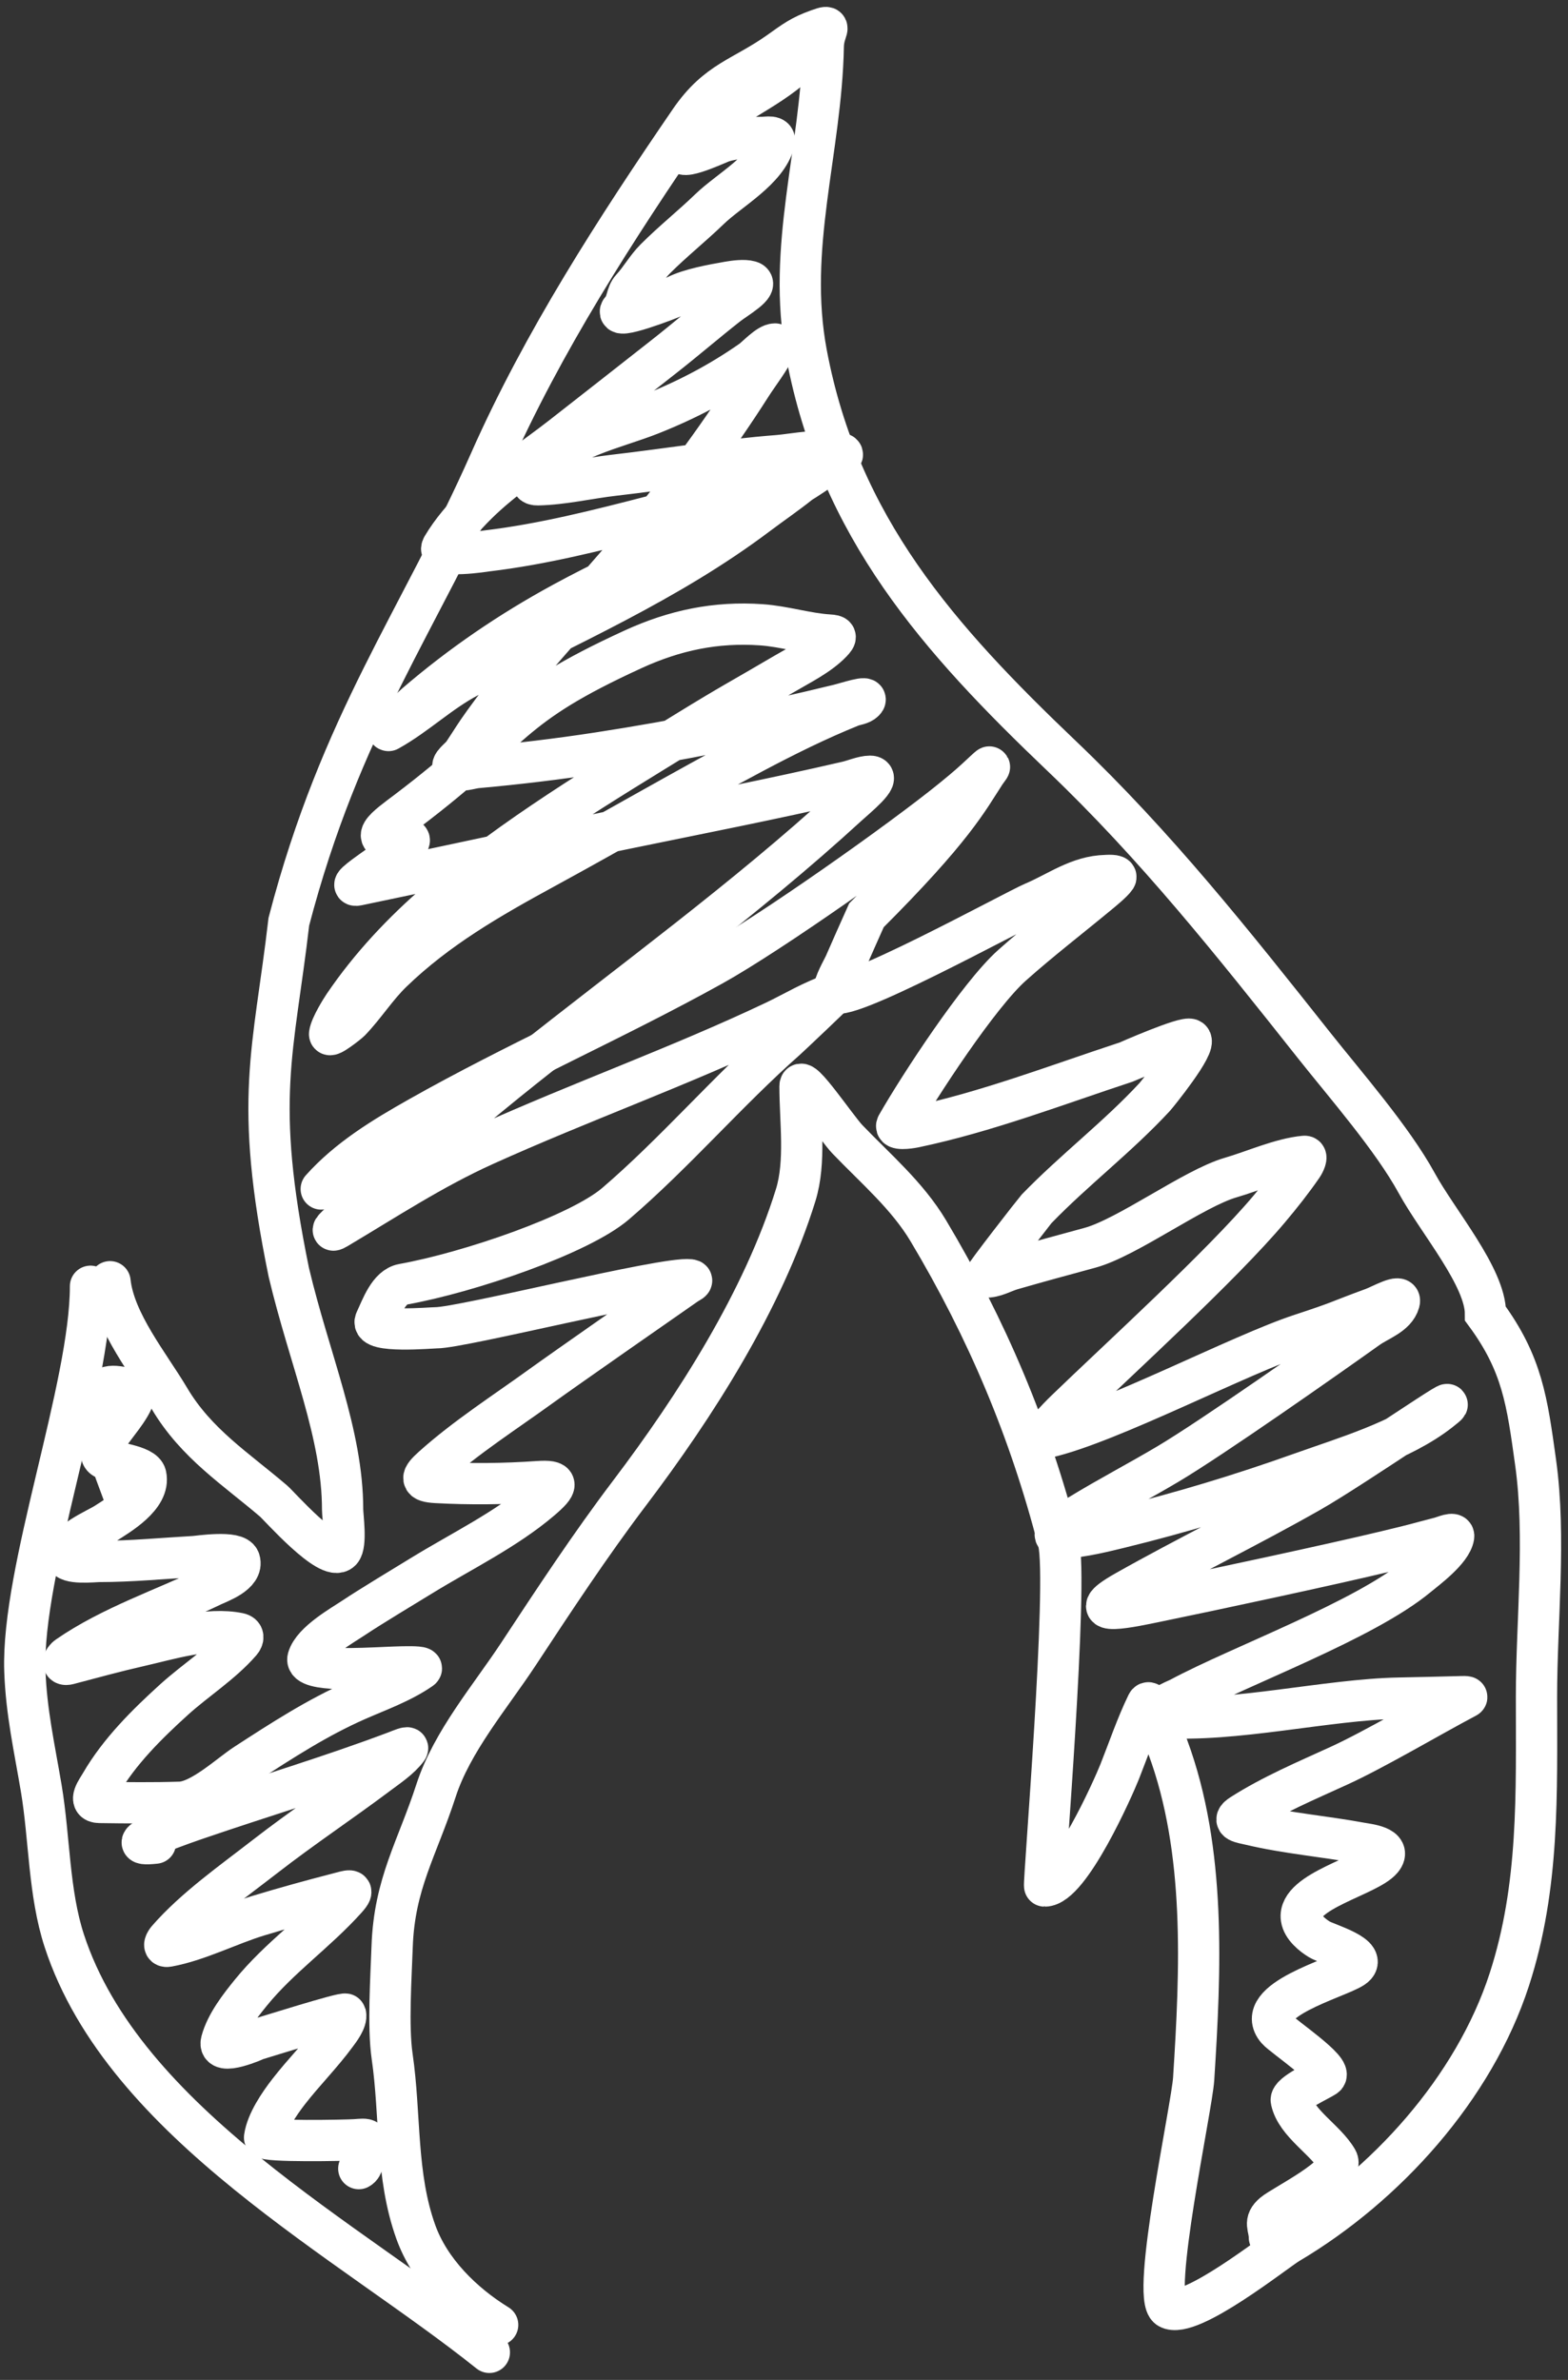
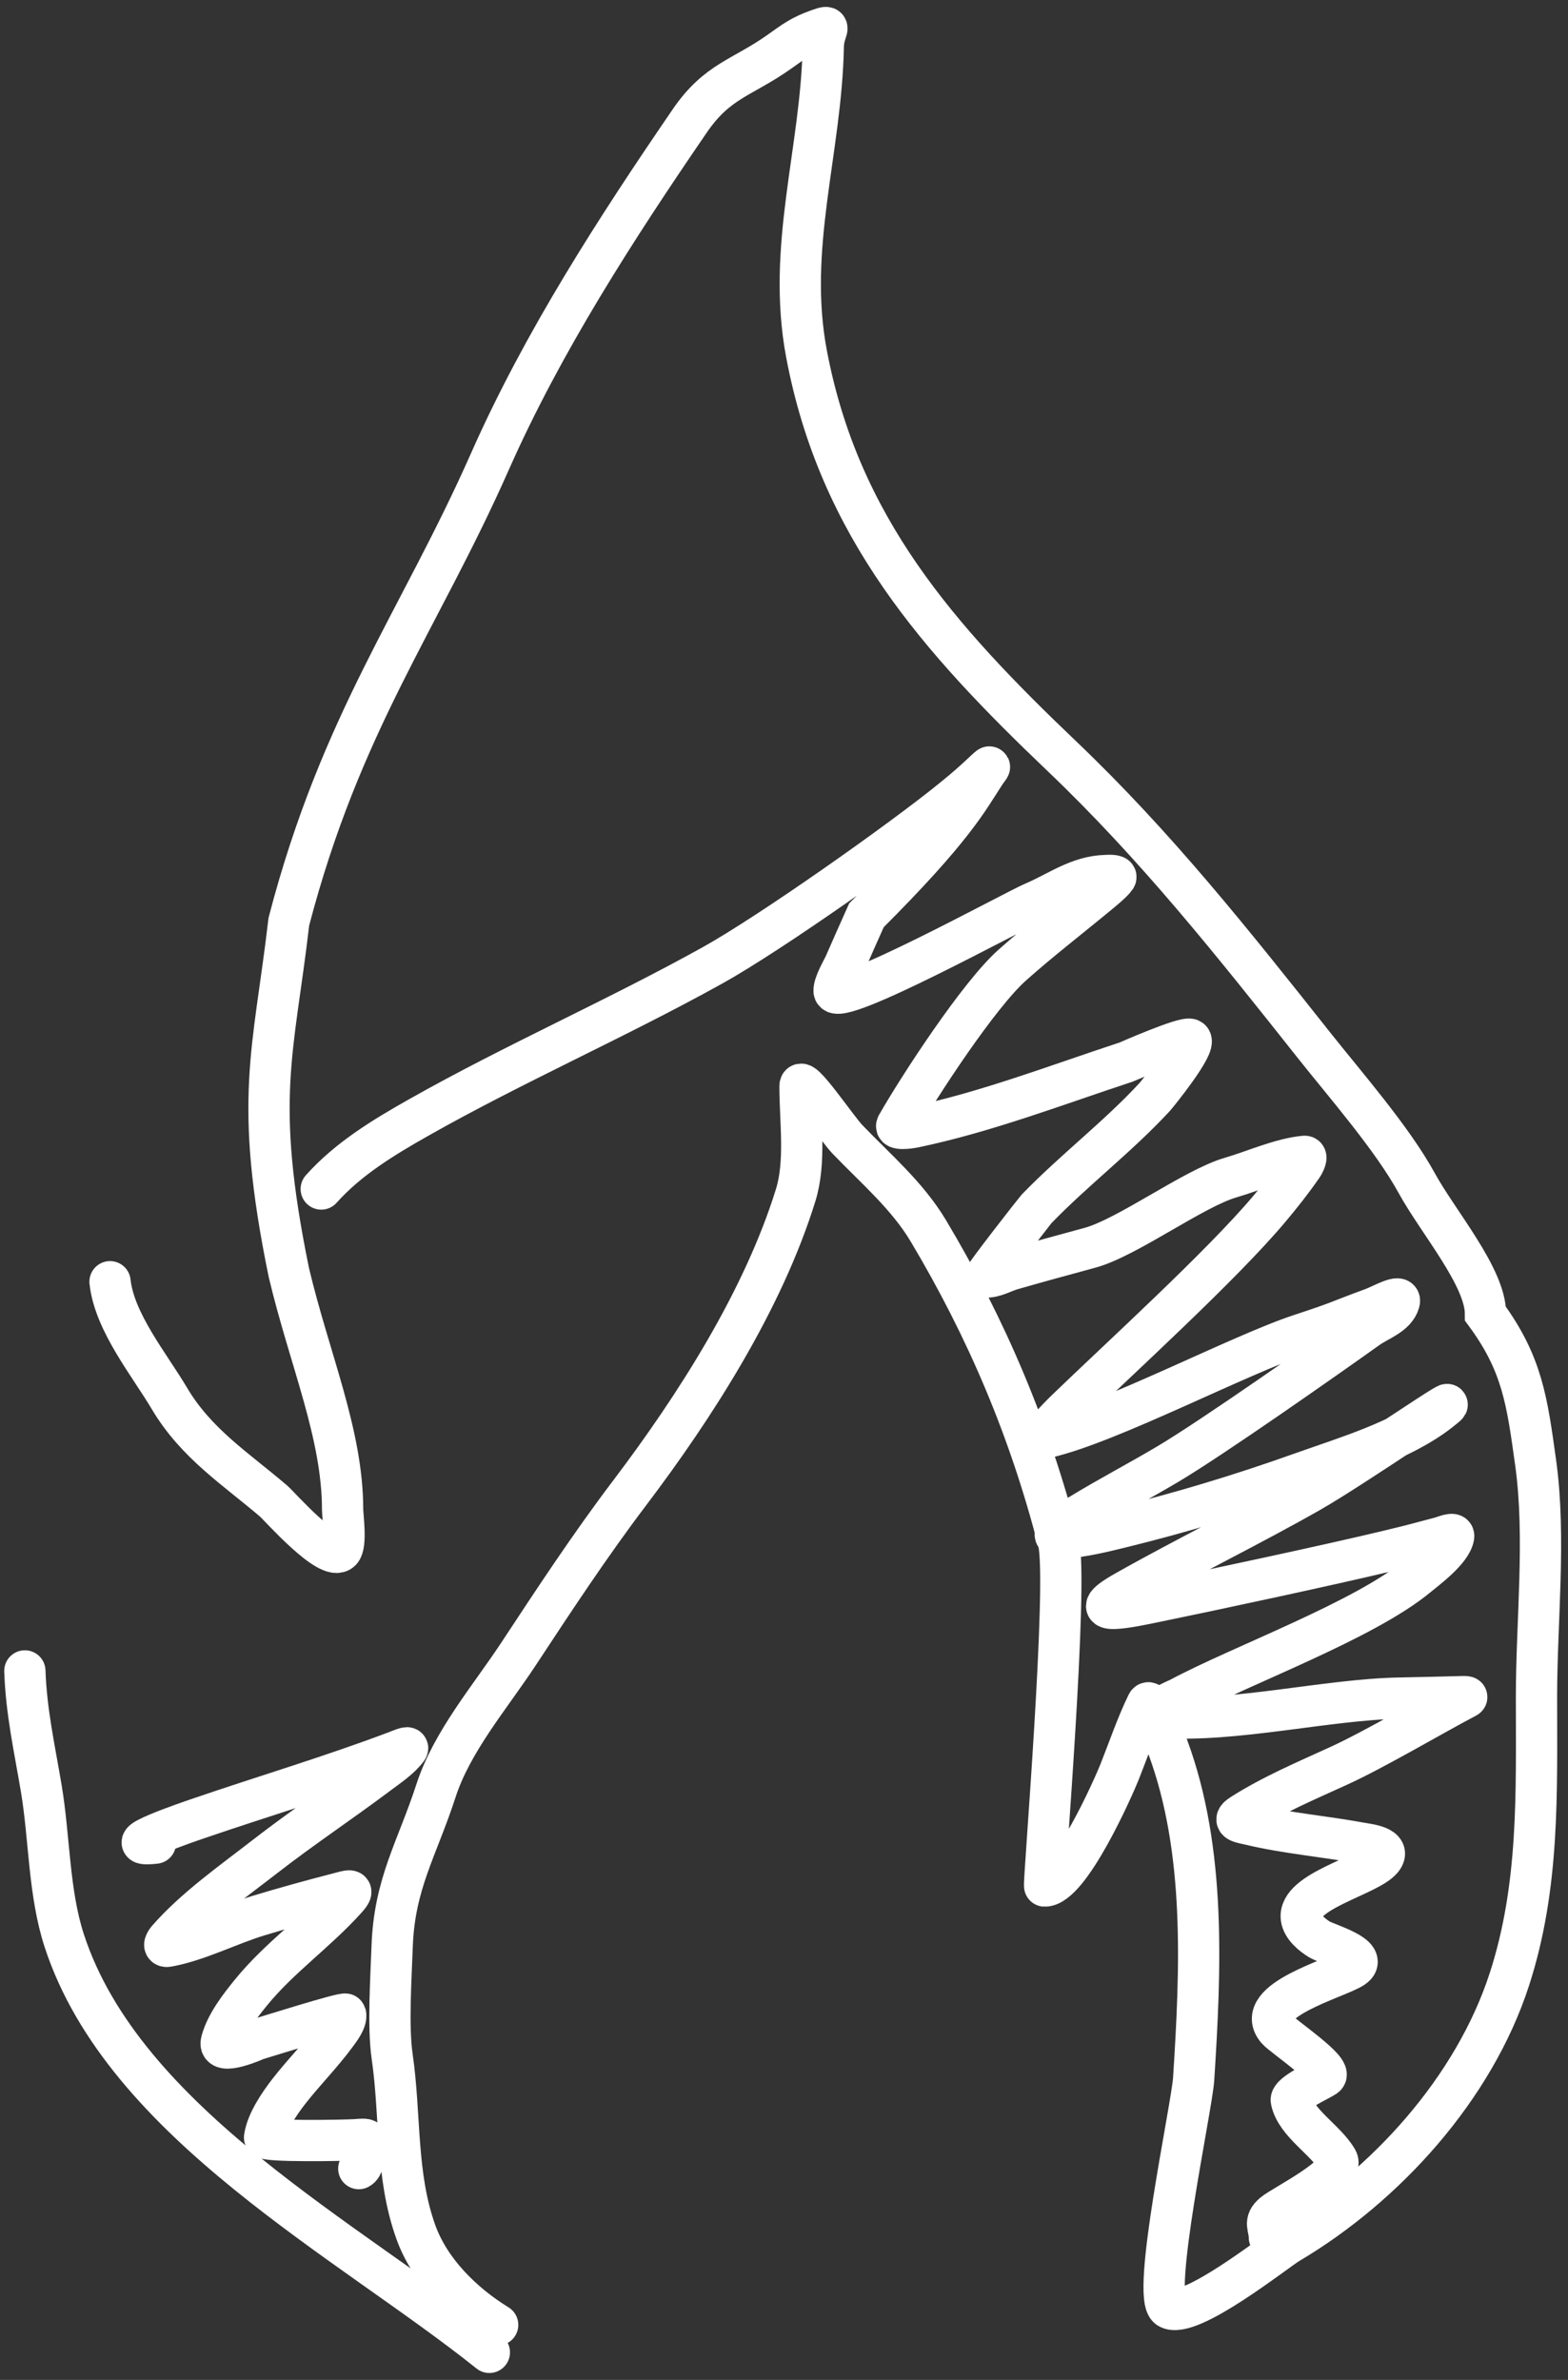
<svg xmlns="http://www.w3.org/2000/svg" width="114" height="173" viewBox="0 0 114 173" fill="none">
  <rect x="0" y="0" width="114" height="173" fill="#333333" stroke="none" />
-   <path d="M35.578 170.997C25.44 162.886 9.021 154.375 4.676 141.084C3.533 137.588 3.608 133.614 3 130C2.506 127.062 1.911 124.451 1.808 121.462C1.556 114.148 6.58 100.831 6.58 93.5" stroke="white" stroke-width="3" stroke-linecap="round" />
+   <path d="M35.578 170.997C25.44 162.886 9.021 154.375 4.676 141.084C3.533 137.588 3.608 133.614 3 130C2.506 127.062 1.911 124.451 1.808 121.462" stroke="white" stroke-width="3" stroke-linecap="round" />
  <path d="M8 93.171C8.318 96.114 10.864 99.202 12.321 101.661C14.266 104.943 17.164 106.781 19.899 109.122C20.286 109.453 23.931 113.6 24.784 112.724C25.21 112.286 24.909 110.182 24.909 109.733C24.909 104.234 22.5 98.829 21 92.5C18.399 79.829 19.899 76.5 21 67C24.784 52.5 30.489 45.14 35.618 33.551C39.475 24.837 44.792 16.611 50.148 8.789C52.166 5.841 53.954 5.687 56.692 3.74C57.74 2.995 58.235 2.607 59.479 2.164C60.636 1.753 59.88 2.096 59.855 3.386C59.707 10.953 57.18 17.978 58.633 25.704C61.01 38.337 68.272 46.452 77.202 54.968C84.048 61.496 89.614 68.515 95.52 75.967C97.831 78.882 101.22 82.751 103 86C104.548 88.827 108 92.829 108 95.5C110.679 99.139 111.024 101.846 111.647 106.324C112.403 111.763 111.709 117.831 111.709 123.336C111.709 130.377 111.931 137.125 109.737 143.885C107.163 151.814 100.748 158.891 93.673 163.083C92.759 163.624 86.464 168.656 84.968 167.778C83.654 167.007 86.653 153.179 86.784 151.12C87.29 143.19 87.692 134.546 84.905 127.002C84.683 126.399 83.684 123.272 83.402 123.85C82.626 125.444 82.056 127.149 81.398 128.803C80.951 129.927 77.777 137.099 75.95 137.099C75.838 137.099 77.692 114.965 76.952 112.08C74.867 103.961 71.75 96.603 67.495 89.473C65.962 86.905 63.65 84.947 61.608 82.817C60.823 81.997 58.164 78.017 58.164 78.958C58.164 81.472 58.599 84.452 57.851 86.868C55.481 94.517 50.553 102.219 45.764 108.543C42.901 112.322 40.298 116.282 37.685 120.249C35.649 123.339 32.861 126.589 31.704 130.153C30.329 134.389 28.669 136.919 28.51 141.5C28.433 143.707 28.194 147.314 28.51 149.48C29.137 153.774 28.746 158.104 30.232 162.247C31.253 165.091 33.647 167.438 36.182 169" stroke="white" stroke-width="3" stroke-linecap="round" />
-   <path d="M57.481 4.984C55.055 7.017 51.877 8.11 49.847 10.621C48.667 12.08 52.118 10.45 52.501 10.318C53.341 10.027 54.55 9.989 55.433 9.989C55.744 9.989 56.418 9.829 56.293 10.318C55.769 12.354 53.029 13.807 51.591 15.196C50.308 16.435 48.908 17.551 47.648 18.811C46.988 19.471 46.561 20.277 45.929 20.96C45.524 21.396 45.618 22.029 45.196 22.502C44.423 23.366 48.705 21.733 49.139 21.516C50.181 20.995 51.792 20.71 52.956 20.505C53.38 20.43 54.104 20.334 54.523 20.454C55.288 20.673 53.506 21.694 52.88 22.186C51.327 23.406 49.833 24.696 48.279 25.914C45.808 27.853 43.337 29.796 40.86 31.729C38.788 33.346 36.557 34.779 34.68 36.633C33.758 37.543 32.828 38.618 32.164 39.742C31.629 40.648 35.368 40.05 35.413 40.045C39.465 39.562 43.451 38.548 47.395 37.53C49.66 36.945 52.041 36.488 54.207 35.596C55.195 35.19 56.552 35.242 57.607 35.242C57.797 35.242 58.312 34.997 58.163 35.116C57.162 35.917 56.092 36.645 55.067 37.416C48.569 42.306 41.238 45.467 34.086 49.196C31.979 50.294 30.29 51.966 28.246 53.102C28.074 53.197 30.089 51.293 30.205 51.193C33.524 48.339 37.075 45.918 40.923 43.824C46.492 40.794 52.458 38.508 57.911 35.267C58.739 34.775 59.686 34.122 60.489 33.548C60.733 33.374 61.462 33.091 61.184 32.98C60.076 32.536 57.632 33.036 56.571 33.119C52.574 33.429 48.608 34.089 44.627 34.547C42.822 34.755 40.925 35.205 39.103 35.242C38.294 35.259 38.878 34.524 39.179 34.155C41.066 31.844 44.686 31.155 47.319 30.111C49.924 29.077 52.342 27.812 54.637 26.205C54.983 25.963 55.85 25.004 56.343 25.004C56.43 25.004 56.45 25.088 56.419 25.156C55.968 26.15 55.175 27.135 54.599 28.038C51.989 32.135 49.11 35.949 46.004 39.691C42.439 43.989 38.448 47.98 35.185 52.52C34.477 53.506 34.289 53.857 33.681 54.77C33.447 55.121 32.656 55.616 33.011 55.844C33.486 56.15 34.142 55.844 34.705 55.794C37.638 55.529 40.566 55.178 43.477 54.732C49.351 53.831 55.172 52.65 60.944 51.243C61.561 51.093 63.276 50.517 62.827 50.965C62.584 51.209 62.186 51.216 61.867 51.345C59.427 52.331 57.075 53.5 54.751 54.732C49.644 57.44 44.648 60.36 39.571 63.124C35.582 65.297 31.785 67.479 28.499 70.657C27.369 71.751 26.538 73.094 25.453 74.222C25.325 74.355 23.918 75.467 23.962 75.157C24.043 74.579 24.826 73.338 24.998 73.084C26.924 70.244 29.291 67.736 31.886 65.501C37.346 60.798 43.777 56.956 49.897 53.19C53.342 51.07 53.771 50.899 57.051 48.968C58.148 48.323 59.548 47.636 60.464 46.681C60.854 46.274 60.804 46.195 60.287 46.163C58.626 46.059 57.027 45.534 55.358 45.417C52.044 45.184 49.045 45.817 46.03 47.199C36.751 51.452 37.675 52.848 29.576 58.978C28.178 60.036 26.272 61.319 29.5 61C31.108 60.841 24.643 64.616 25.984 64.338C32.401 63.008 38.802 61.602 45.221 60.281C50.688 59.155 56.164 58.092 61.601 56.83C62.05 56.726 62.77 56.426 63.257 56.426C64.161 56.426 62.268 57.963 61.601 58.574C54.146 65.411 45.965 71.321 38.067 77.609C34.59 80.377 31.195 83.287 27.842 86.204C26.701 87.196 23.218 90.06 24.518 89.288C28.087 87.165 31.43 84.959 35.248 83.234C42.211 80.088 49.41 77.526 56.318 74.247C57.71 73.586 59.139 72.703 60.628 72.237C60.71 72.212 57.361 75.374 57.178 75.536C52.905 79.304 49.078 83.793 44.753 87.5C42.134 89.745 34.086 92.5 29.295 93.358C28.261 93.544 27.747 95.038 27.298 96C26.87 96.918 31.365 96.518 31.722 96.518C33.592 96.518 48.298 92.81 50.163 93.03C50.489 93.068 50.064 93.242 49.897 93.358C48.186 94.547 41.02 99.542 39.331 100.764C36.718 102.654 33.857 104.485 31.457 106.642C30.609 107.403 30.515 107.701 31.722 107.766C34.166 107.899 36.661 107.873 39.103 107.703C40.651 107.596 40.598 107.937 39.331 109.018C36.779 111.194 33.531 112.771 30.686 114.516C29.527 115.226 26.92 116.796 25.756 117.574C24.898 118.149 22.739 119.351 22.394 120.545C22.091 121.594 26.936 121.242 27.425 121.24C27.784 121.238 31.04 121.023 30.597 121.328C29.161 122.319 27.518 122.893 25.933 123.591C23.055 124.858 20.474 126.536 17.844 128.242C16.686 128.993 14.61 130.959 13.092 131.01C11.142 131.075 9.178 131.048 7.227 131.023C6.362 131.011 7.058 130.11 7.328 129.645C8.677 127.319 10.685 125.332 12.662 123.54C14.213 122.135 16.127 120.931 17.503 119.344C17.701 119.115 17.751 118.817 17.364 118.737C15.105 118.272 12.313 119.153 10.134 119.647C8.402 120.04 6.693 120.51 4.977 120.962C4.453 121.1 4.575 120.648 4.927 120.406C8.103 118.211 11.957 116.939 15.417 115.274C15.935 115.025 17.72 114.409 17.414 113.416C17.196 112.705 14.42 113.133 14.103 113.151C11.805 113.28 9.517 113.505 7.214 113.505C6.871 113.505 4.814 113.736 4.8 113.125C4.776 112.066 6.992 111.175 7.657 110.749C8.611 110.137 10.945 108.793 10.602 107.248C10.438 106.512 8.223 106.36 7.581 106.01C6.834 105.602 8.235 103.894 8.453 103.595C8.766 103.166 10.425 101.16 9.49 100.979C8.521 100.792 7.352 100.391 7.303 101.775C7.218 104.197 8.207 106.504 9.022 108.727" stroke="white" stroke-width="3" stroke-linecap="round" />
  <path d="M11.297 133.98C8.087 134.337 13.944 132.352 14.356 132.211C19.172 130.558 24.036 129.12 28.802 127.319C29.062 127.221 29.776 126.907 29.611 127.13C29.089 127.839 28.18 128.439 27.501 128.95C24.79 130.986 21.964 132.86 19.285 134.941C16.946 136.758 14.136 138.731 12.182 140.982C12.064 141.118 11.769 141.558 12.22 141.475C14.427 141.069 16.645 139.904 18.792 139.251C20.694 138.672 22.618 138.143 24.543 137.646C25.309 137.448 25.905 137.21 25.175 138.025C23.006 140.444 20.3 142.312 18.249 144.837C17.443 145.829 16.442 147.108 16.1 148.389C15.79 149.554 18.628 148.266 18.729 148.237C19.105 148.13 25.082 146.243 25.125 146.417C25.233 146.867 24.652 147.601 24.455 147.871C23.384 149.335 22.089 150.621 20.979 152.054C20.302 152.929 19.395 154.255 19.235 155.379C19.189 155.701 25.131 155.59 25.807 155.543C26.757 155.476 26.907 155.389 26.54 156.491C26.41 156.881 26.43 157.468 26.085 157.641" stroke="white" stroke-width="3" stroke-linecap="round" />
  <path d="M23.355 86.431C25.329 84.223 27.898 82.671 30.458 81.224C37.435 77.28 44.808 74.061 51.819 70.165C56.011 67.834 65.494 61.142 69.223 58.113C70.343 57.203 70.686 56.892 71.612 56.027C72.231 55.449 71.814 55.914 71.624 56.204C70.359 58.143 69.349 60.192 62.992 66.537C62.707 67.162 61.746 69.339 61.425 70.076C61.26 70.453 60.615 71.521 60.641 72.035C60.707 73.361 73.788 66.179 75.126 65.614C76.912 64.86 78.403 63.689 80.409 63.643C80.449 63.642 81.252 63.582 81.117 63.794C80.91 64.117 80.015 64.839 79.903 64.932C77.796 66.679 75.629 68.342 73.584 70.165C71.173 72.311 66.85 78.921 65.216 81.78C65.006 82.148 66.065 82.018 66.48 81.932C71.681 80.846 76.833 78.862 81.875 77.204C81.958 77.177 86.197 75.305 86.551 75.561C87.064 75.931 84.081 79.601 83.948 79.745C81.273 82.637 78.107 85.041 75.366 87.872C75.3 87.94 71.482 92.818 71.612 92.827C72.293 92.87 72.927 92.458 73.584 92.271C76.166 91.532 76.449 91.469 79.246 90.703C81.984 89.954 86.782 86.377 89.484 85.597C91.103 85.129 93.119 84.215 94.843 84.055C95.083 84.033 94.828 84.564 94.691 84.763C93.932 85.862 93.16 86.837 92.29 87.872C88.818 92.004 81.37 98.766 77.502 102.508C76.927 103.064 75.358 104.659 76.137 104.48C80.677 103.438 90.166 98.451 94.59 97C97.591 96.016 97.126 96.088 99.81 95.104C100.428 94.878 101.912 94.016 101.731 94.649C101.458 95.605 100.24 95.968 99.431 96.545C96.326 98.757 88.185 104.479 84.908 106.427C82.786 107.688 80.593 108.828 78.487 110.117C78.487 110.117 75.374 111.82 77.413 111.773C78.615 111.745 80.423 111.289 81.445 111.04C85.888 109.956 90.283 108.62 94.59 107.084C97.796 105.94 101.89 104.741 104.651 102.584C107.562 100.31 98.458 106.622 95.247 108.449C90.837 110.958 86.268 113.173 81.85 115.666C78.286 117.677 82.506 116.737 83.973 116.437C88.085 115.595 96.74 113.741 100.821 112.759C103.322 112.157 102.612 112.313 104.689 111.773C105.012 111.689 105.738 111.354 105.687 111.684C105.531 112.703 103.661 114.076 103.071 114.566C99.18 117.8 90.205 121.059 85.768 123.439C85.694 123.478 82.785 124.707 84.453 124.829C89.695 125.213 96.484 123.538 101.731 123.439C103.991 123.396 104.214 123.383 106.092 123.338C106.265 123.334 106.764 123.308 106.61 123.388C104.072 124.724 99.976 127.151 97.371 128.343C94.97 129.442 92.5 130.482 90.267 131.907C89.483 132.408 90.236 132.477 90.925 132.64C93.573 133.268 96.292 133.485 98.963 133.98C99.434 134.068 101.229 134.242 100.467 135.156C99.465 136.358 94.335 137.476 94.615 139.44C94.709 140.1 95.421 140.671 95.93 140.982C96.456 141.304 99.65 142.184 98.369 143.03C97.196 143.805 91.03 145.424 92.846 147.529C93.269 148.021 96.983 150.505 96.347 150.942C95.94 151.222 93.777 152.19 93.882 152.686C94.234 154.346 96.389 155.545 97.219 156.996C97.839 158.081 93.264 160.335 92.593 160.902C91.839 161.538 92.29 161.858 92.29 162.646" stroke="white" stroke-width="3" stroke-linecap="round" />
</svg>